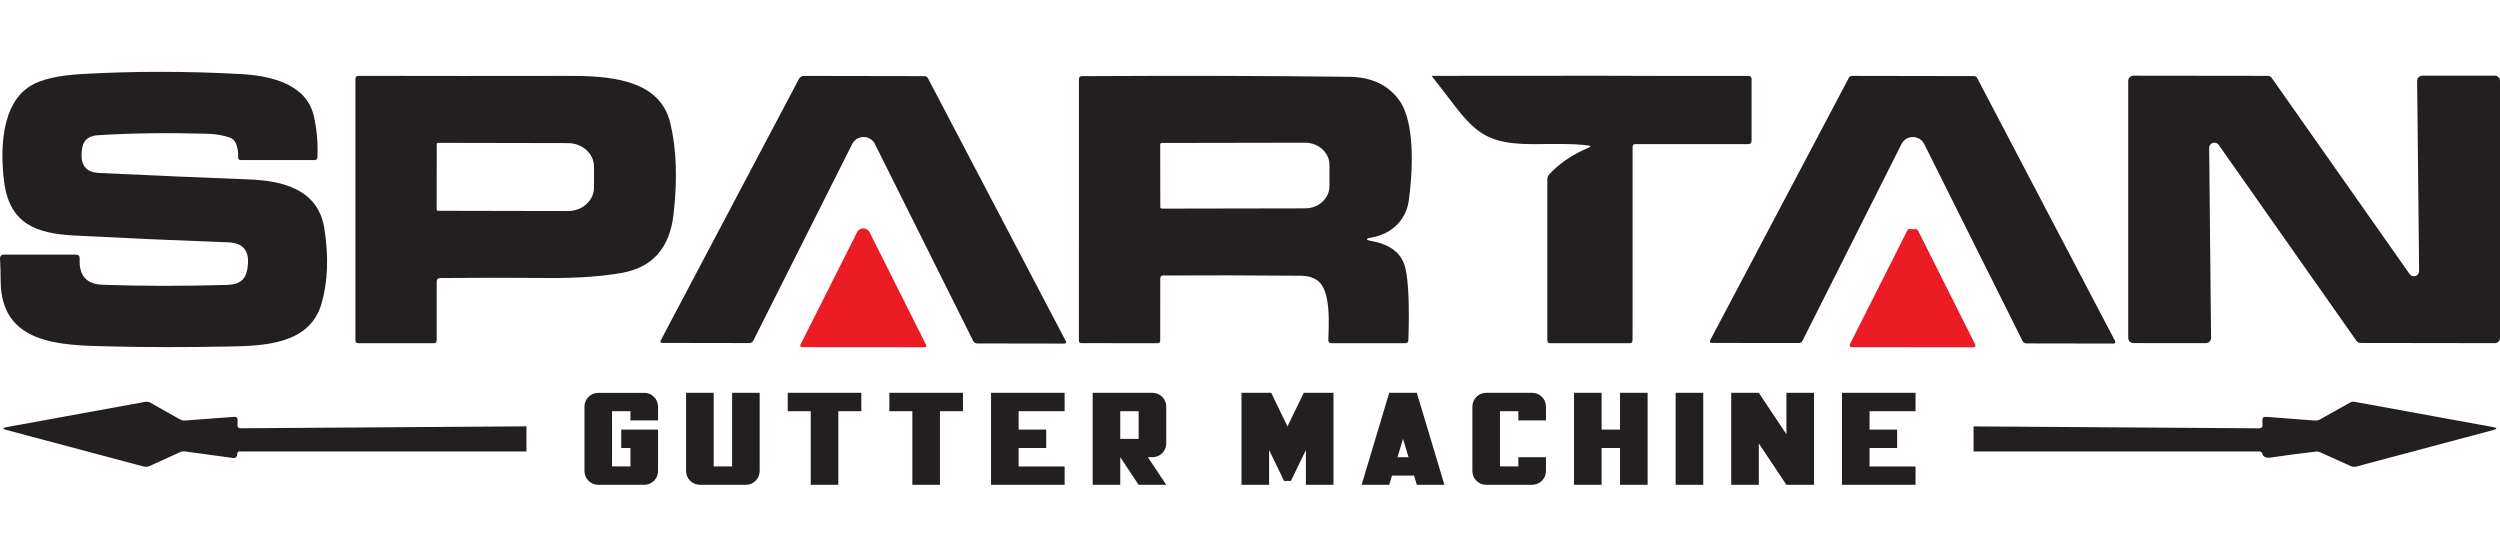
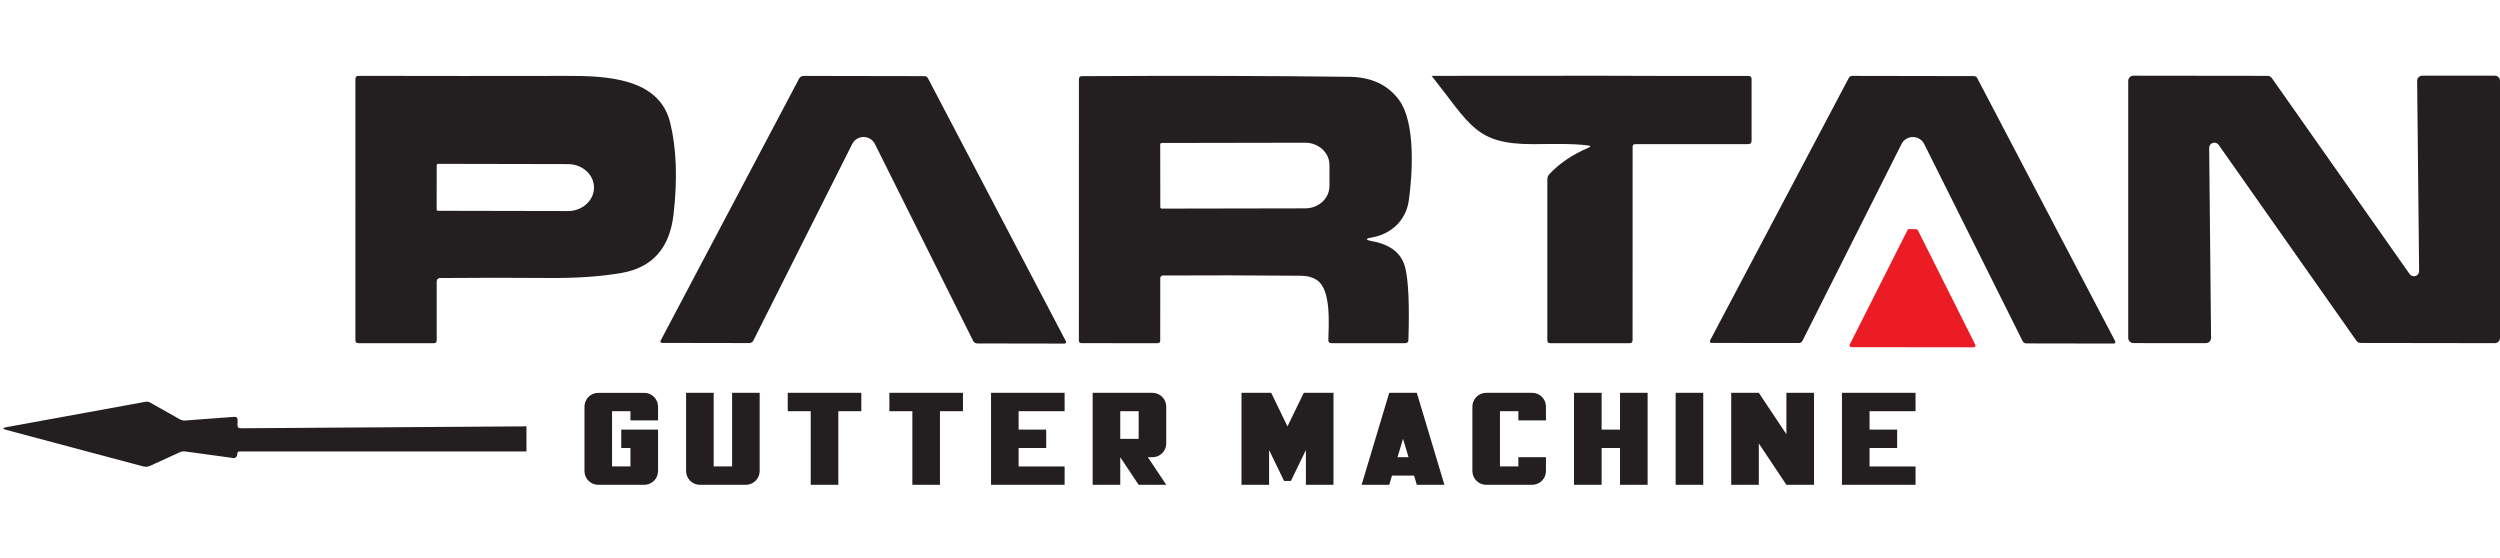
<svg xmlns="http://www.w3.org/2000/svg" id="Layer_1" data-name="Layer 1" viewBox="0 0 1554.97 346.94">
  <defs>
    <style>
      .cls-1 {
        fill: #231f20;
      }

      .cls-1, .cls-2 {
        fill-rule: evenodd;
      }

      .cls-2 {
        fill: #ec1c25;
      }
    </style>
  </defs>
  <path class="cls-1" d="M995.31,47.11c31.02.15,61.73.18,92.14.1,1.35,0,2.02.67,2.02,2.02v38.17c0,1.51-.76,2.27-2.27,2.27h-70.12c-1.07,0-1.61.54-1.61,1.61l-.03,120.27c0,1.28-.64,1.92-1.92,1.92h-49.27c-1.22,0-1.83-.62-1.83-1.86v-100.05c0-1.22.41-2.28,1.23-3.19,6.22-6.69,14.23-12.13,24-16.34,2.12-.93,2.03-1.45-.28-1.58-8.69-1.37-28.04-.77-34.03-.79-35.56,0-38.57-11.84-62.9-42.48" />
-   <path class="cls-1" d="M50.75,95.59c-.38,7.63,3.25,11.63,10.88,11.99,30.39,1.45,61.33,2.79,92.83,4,21.07.79,43.4,5.93,47.28,30.5,2.76,17.45,2.18,33.02-1.73,46.68-7.35,25.64-36.02,26.37-58.13,26.78-26.56.52-51.52.49-74.88-.1-29.18-.73-66.59-1.07-66.59-40.88,0-4.58-.14-9.22-.41-13.91,0-.05,0-.11,0-.16,0-1.18.96-2.14,2.14-2.14h0l45.01.03c1.7,0,2.5.85,2.4,2.56-.53,10.43,4.23,15.82,14.26,16.18,23.89.86,49.69.89,77.41.1,9.49-.28,12.49-4.67,13.03-13.41.49-8.37-3.56-12.72-12.14-13.06-32.55-1.2-64.39-2.61-95.51-4.23-23.59-1.23-40.82-6.88-44.1-33.91C.13,93.1.7,64.43,19.12,53.32c6.69-4.04,17.31-6.47,31.86-7.28,32.55-1.83,65.51-1.82,98.89.03,17.57.98,40.75,5.65,45.39,26.31,1.83,8.1,2.55,16.57,2.18,25.42-.06,1.18-.69,1.77-1.89,1.77h-45.61c-1.3,0-1.91-.65-1.83-1.96.19-3.03-.3-5.89-1.45-8.58-.76-1.68-2.11-2.91-3.77-3.47-4.17-1.43-8.78-2.22-13.83-2.37-24.67-.7-47.4-.39-68.19.91-6.37.38-9.72,3.76-10.03,10.16l-.06,1.32Z" />
-   <path class="cls-1" d="M271.62,175.24v36.4c0,1.22-.61,1.83-1.83,1.83h-46.84c-1.26,0-1.89-.63-1.89-1.89V49.19c0-1.35.67-2.02,2.02-2.02,43.34.11,86.38.11,129.14.03,24.7-.06,57.66,1.14,64.57,28.89,3.97,15.98,4.69,35.07,2.14,57.28-2.38,20.9-13.12,33.03-32.24,36.37-12.83,2.25-27.91,3.3-45.26,3.16-23.47-.19-45.98-.18-67.53.03-1.51.02-2.27.79-2.27,2.3h0ZM271.65,89.66l-.06,40.63c0,.45.37.82.82.82l80.81.16s.03,0,.03,0c8.95,0,16.21-6.54,16.21-14.6v-13.06c0-8.06-7.26-14.6-16.21-14.6l-80.79-.16c-.45,0-.82.36-.82.82h0Z" />
+   <path class="cls-1" d="M271.62,175.24v36.4c0,1.22-.61,1.83-1.83,1.83h-46.84c-1.26,0-1.89-.63-1.89-1.89V49.19c0-1.35.67-2.02,2.02-2.02,43.34.11,86.38.11,129.14.03,24.7-.06,57.66,1.14,64.57,28.89,3.97,15.98,4.69,35.07,2.14,57.28-2.38,20.9-13.12,33.03-32.24,36.37-12.83,2.25-27.91,3.3-45.26,3.16-23.47-.19-45.98-.18-67.53.03-1.51.02-2.27.79-2.27,2.3h0ZM271.65,89.66l-.06,40.63c0,.45.37.82.82.82l80.81.16s.03,0,.03,0c8.95,0,16.21-6.54,16.21-14.6c0-8.06-7.26-14.6-16.21-14.6l-80.79-.16c-.45,0-.82.36-.82.82h0Z" />
  <path class="cls-1" d="M544.21,89.57c-1.34-2.67-4.08-4.36-7.07-4.36s-5.71,1.67-7.06,4.33l-61.51,122.3c-.48.94-1.46,1.54-2.52,1.54l-54.26-.09c-.06,0-.14-.01-.21-.03-.54-.13-.88-.65-.76-1.18.02-.08.05-.16.09-.23l86.11-162.93c.6-1.08,1.7-1.72,2.89-1.7l75.06.13c1.03,0,1.78.46,2.24,1.39l85.8,163.58c.07.13.11.29.11.44,0,.52-.42.95-.95.95h-.02l-54.22-.09c-1.22,0-2.1-.54-2.65-1.61l-61.07-122.42Z" />
  <path class="cls-1" d="M853.43,147.67c-4.33.76-4.33,1.54,0,2.33,11.67,2.14,18.57,7.75,20.69,16.81,1.94,8.16,2.57,23.04,1.89,44.63-.04,1.35-.73,2.02-2.08,2.02h-45.83c-1.28,0-1.91-.64-1.89-1.92.19-9.3,1.92-31.1-6.88-37.16-2.76-1.89-6.1-2.85-10.03-2.87-31.38-.27-59.98-.33-85.83-.16-1.2.02-1.8.63-1.8,1.83l-.03,38.58c0,1.14-.57,1.7-1.7,1.7l-47.28-.03c-1.07,0-1.61-.54-1.61-1.61l.03-162.57c0-1.26.63-1.89,1.89-1.89,62.6-.34,118.04-.2,166.32.41,13.58.15,23.87,4.93,30.85,14.35,10.47,14.04,8.45,46.46,6.06,62.93-1.77,12.05-10.91,20.53-22.77,22.62h0ZM721.64,89.85l.06,38.99c0,.5.41.91.92.91l89.2-.16c8.32,0,15.08-6.19,15.08-13.82h0s0-13.22,0-13.22c0-7.6-6.77-13.79-15.11-13.79h0l-89.23.16c-.5,0-.91.41-.91.91h0Z" />
  <path class="cls-1" d="M1196.87,89.63c-1.34-2.69-4.09-4.4-7.09-4.4s-5.73,1.69-7.07,4.36l-61.54,122.29c-.49.99-1.27,1.48-2.37,1.48l-54.25-.06s0,0,0,0c-.57,0-1.04-.47-1.04-1.04,0-.18.05-.35.13-.5l86.24-163.2c.46-.91,1.2-1.36,2.21-1.36l75.64.13c.95,0,1.64.42,2.08,1.26l85.83,163.68c.07.14.1.29.1.44,0,.53-.42.97-.96.98l-54.41-.09c-.96.01-1.87-.54-2.33-1.43l-61.17-122.53Z" />
  <path class="cls-1" d="M1371.99,213.43l-45.01-.03c-1.8,0-3.25-1.46-3.25-3.25V50.33c0-1.8,1.45-3.25,3.25-3.25l83.43.1c1.05,0,2.04.52,2.65,1.39l85.67,121.85c.61.88,1.61,1.41,2.68,1.41,1.79,0,3.25-1.45,3.25-3.25v-.06l-1.23-118.19s0-.02,0-.03c0-1.79,1.45-3.25,3.25-3.25h0l45.05.03c1.79,0,3.25,1.45,3.25,3.25v159.86c0,1.79-1.45,3.25-3.25,3.25l-83.43-.12c-1.06,0-2.05-.52-2.65-1.39l-85.67-121.82c-.61-.86-1.6-1.37-2.65-1.37-1.79,0-3.25,1.45-3.25,3.25h0s1.17,118.17,1.17,118.17c0,0,0,.02,0,.03,0,1.79-1.45,3.25-3.25,3.25h0Z" />
-   <path class="cls-2" d="M540.84,144.42l35.3,70.31c.06.12.09.25.09.38,0,.49-.39.88-.88.88l-76.62-.06s0,0,0,0c-.56,0-1.01-.45-1.01-1.01,0-.15.03-.3.1-.44l35.3-70.06c.73-1.46,2.23-2.39,3.87-2.39s3.13.92,3.86,2.39h0Z" />
  <path class="cls-2" d="M1192.89,143.19l35.71,71.19c.08.16.12.33.12.5,0,.62-.5,1.13-1.13,1.14l-76.05-.09c-.63,0-1.13-.51-1.13-1.14,0-.17.04-.35.12-.51l35.93-71.19c.19-.39.58-.63,1.01-.63h.02l4.39.13s0,0,0,0c.42,0,.8.23,1,.6h0Z" />
  <path class="cls-1" d="M147.59,282.26c0,.38-.06.76-.19,1.13-.38,1.14-1.18,1.63-2.4,1.48l-29.84-4.07c-1.16-.15-2.27.02-3.34.51l-18.58,8.48c-1.28.59-2.61.7-3.97.35l-85.26-22.71c-2.63-.69-2.6-1.28.1-1.77l86.33-15.74c1.05-.19,2.03-.03,2.93.47l18.55,10.44c1.01.57,2.1.81,3.28.72l30.31-2.27c1.58-.13,2.34.61,2.3,2.21l-.09,2.93c-.04,1.32.6,1.98,1.92,1.96l177.81-1.2v15.61h-178.35c-.97,0-1.47.48-1.51,1.45Z" />
-   <path class="cls-1" d="M1407.26,264.19l-.09-2.68c-.06-1.62.7-2.37,2.3-2.24l30.22,2.3c1.24.11,2.41-.16,3.5-.79l18.58-10.44c.77-.44,1.72-.6,2.64-.45l86.12,15.72c2.9.53,2.93,1.17.1,1.92l-85.1,22.68c-1.16.29-2.27.2-3.34-.28l-18.99-8.58c-.95-.42-1.93-.57-2.97-.44-9.21,1.05-18.65,2.3-28.32,3.75-1.43.21-2.72-.09-3.88-.91-.44-.32-.71-.74-.79-1.26-.19-1.11-.85-1.67-1.99-1.67h-177.72v-15.61l177.56,1.2c1.49.02,2.22-.72,2.18-2.21Z" />
  <path class="cls-1" d="M409.3,261.5v-8.58c0-4.74-3.85-8.58-8.58-8.58h-28.61c-4.75,0-8.58,3.85-8.58,8.58v40.05c0,4.74,3.83,8.58,8.58,8.58h28.61c4.73,0,8.58-3.85,8.58-8.58v-25.75h-22.89v11.44h5.72v11.44h-11.44v-34.33h11.44v5.72h17.17ZM455.35,244.33v45.77h-11.44v-45.77h-17.17v48.63c0,4.74,3.83,8.58,8.58,8.58h28.61c4.73,0,8.58-3.85,8.58-8.58v-48.63h-17.17ZM535.73,244.33h-45.77v11.44h14.3v45.77h17.17v-45.77h14.3v-11.44h0ZM598.95,244.33h-45.78v11.44h14.3v45.77h17.17v-45.77h14.31v-11.44h0ZM633.57,278.66h17.16v-11.44h-17.16v-11.44h28.61v-11.44h-45.77v57.22h45.77v-11.44h-28.61v-11.44h0ZM725.39,275.8v-22.89c0-4.74-3.85-8.58-8.58-8.58h-37.19v57.22h17.17v-17.17l11.44,17.17h17.17l-11.44-17.17h2.86c4.73,0,8.58-3.85,8.58-8.58h0ZM696.79,255.78h11.44v17.17h-11.44v-17.17h0ZM829.5,244.33h-18.57l-10.13,20.9-10.13-20.9h-18.57l.09.17v57.05h17.17v-21.64l2.16,4.46,7.15,14.78h4.25l7.17-14.78,2.16-4.46v21.64h17.16v-57.05l.09-.17h0ZM881.24,301.55h17.17l-17.17-57.22h-17.16l-17.17,57.22h17.17l1.72-5.72h13.73l1.72,5.72h0ZM869.23,284.39l3.43-11.44,3.43,11.44h-6.87ZM952.99,244.33h-28.61c-4.75,0-8.58,3.85-8.58,8.58v40.05c0,4.74,3.83,8.58,8.58,8.58h28.61c4.73,0,8.58-3.85,8.58-8.58v-8.58h-17.17v5.72h-11.44v-34.33h11.44v5.72h17.17v-8.58c0-4.74-3.85-8.58-8.58-8.58h0ZM1007.63,244.33v22.89h-11.44v-22.89h-17.17v57.22h17.17v-22.89h11.44v22.89h17.17v-57.22h-17.17ZM1059.4,301.55v-57.22h-17.17v57.22h17.17ZM1111.12,244.33v25.75l-17.16-25.75h-17.17v57.22h17.17v-25.75l17.16,25.75h17.17v-57.22h-17.17ZM1162.84,278.66h17.16v-11.44h-17.16v-11.44h28.61v-11.44h-45.77v57.22h45.77v-11.44h-28.61v-11.44Z" />
</svg>